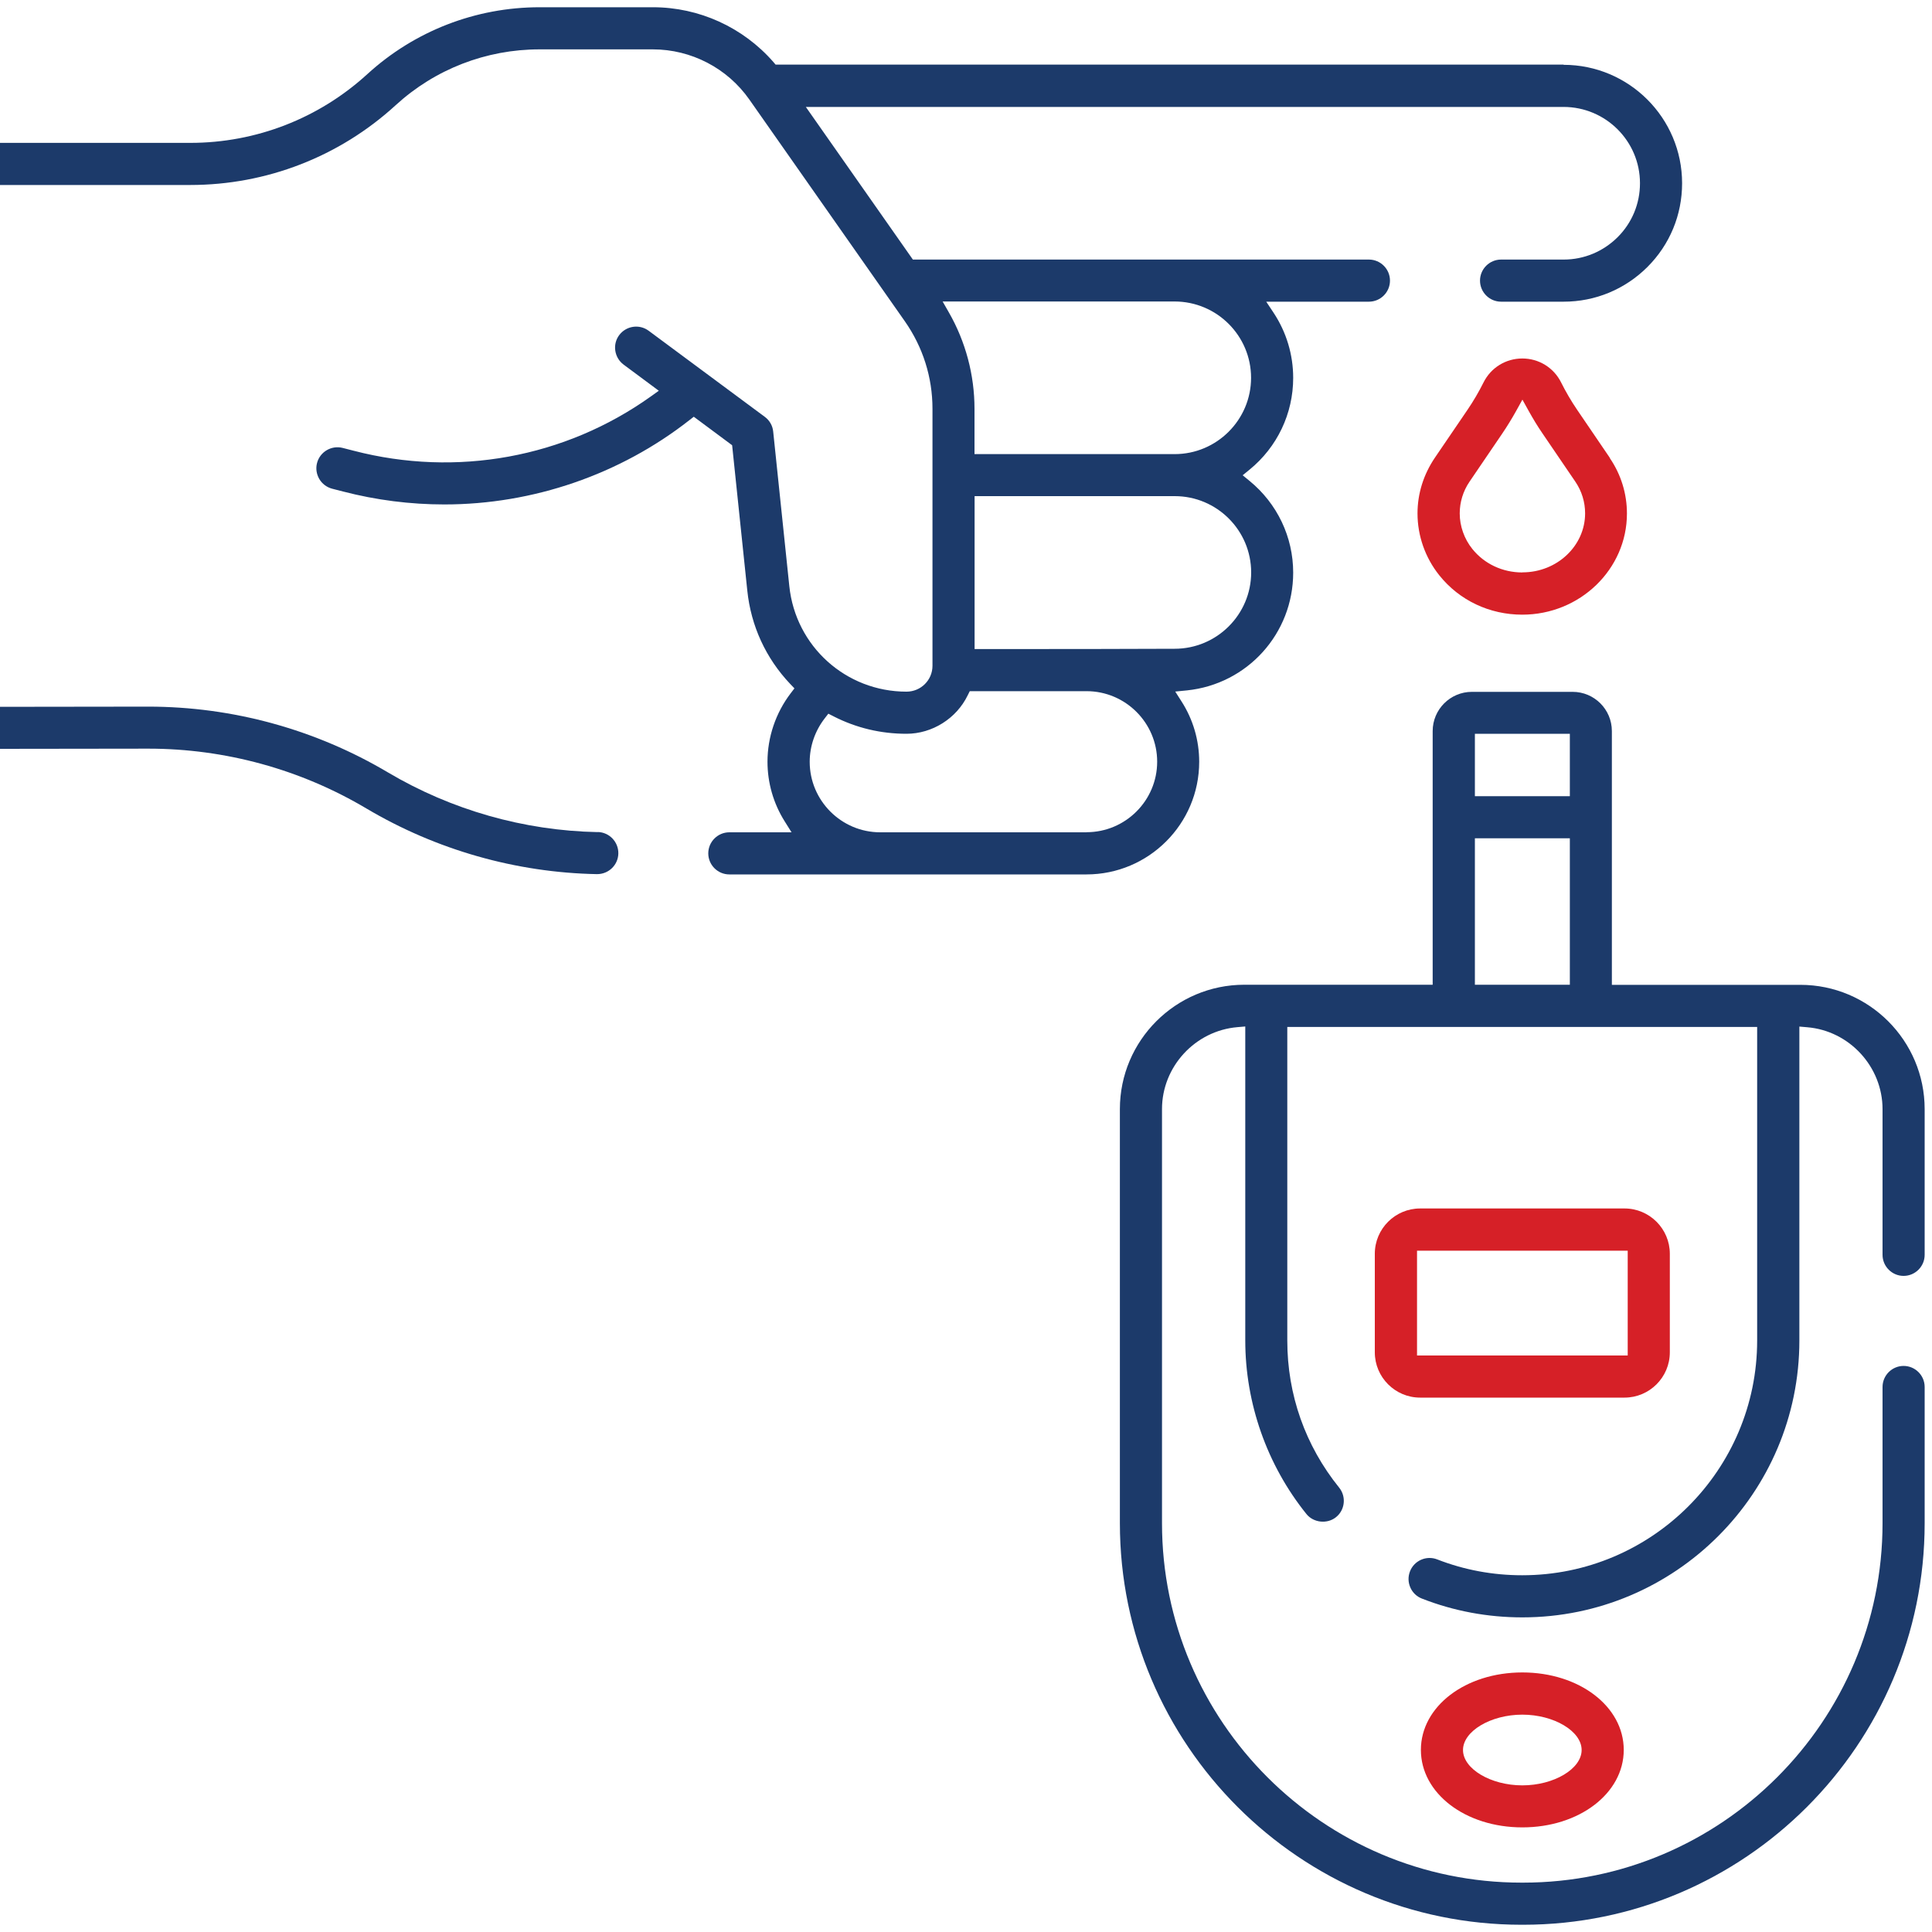
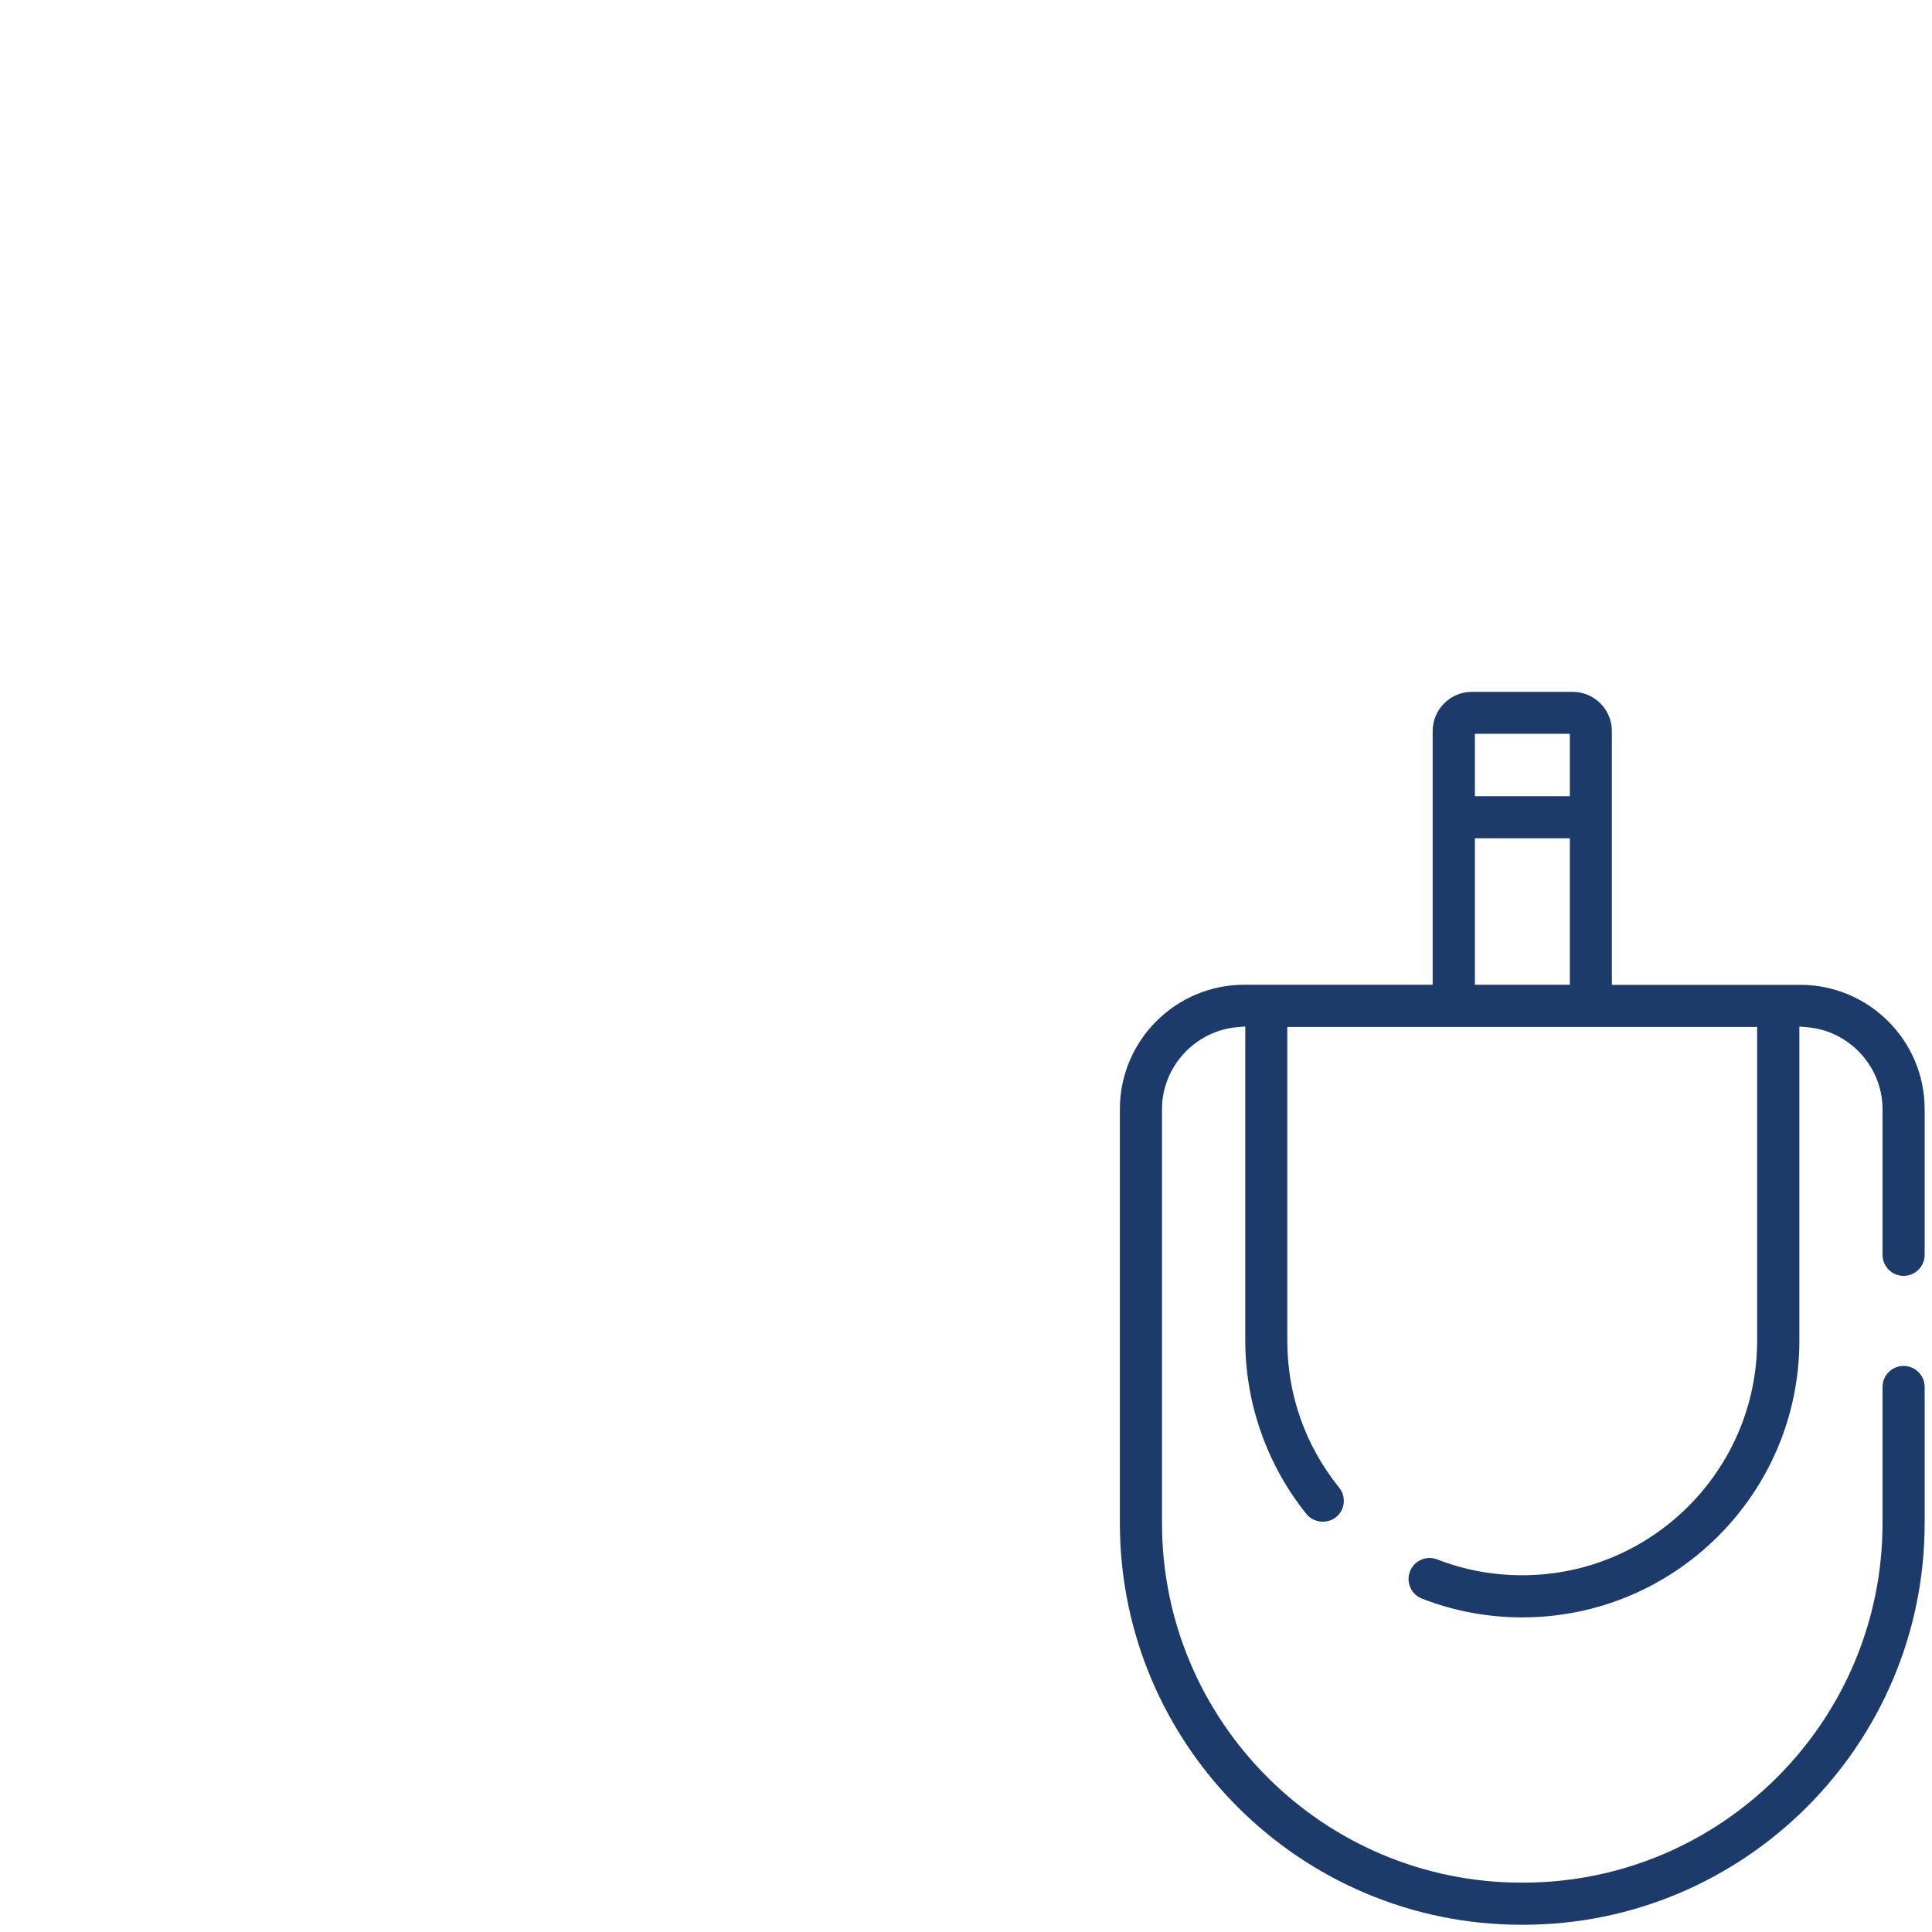
<svg xmlns="http://www.w3.org/2000/svg" id="Layer_1" data-name="Layer 1" viewBox="0 0 200 200">
  <defs>
    <style>
      .cls-1 {
        fill: #1c3a6a;
      }

      .cls-2 {
        fill: #d62027;
      }
    </style>
  </defs>
-   <path class="cls-2" d="M166.66,47.41c-.08-.12-.96-1.41-1.81-2.66l-1.58-2.32c-.62-.91-1.18-1.87-1.67-2.85-.76-1.52-2.3-2.47-4.01-2.47s-3.25.95-4.01,2.47c-.49.98-1.05,1.94-1.67,2.85l-3.35,4.92c-1.2,1.76-1.82,3.75-1.82,5.8,0,2.32.8,4.59,2.26,6.41,2.07,2.59,5.2,4.07,8.58,4.07,5.98,0,10.84-4.7,10.84-10.47,0-2.05-.61-4.04-1.78-5.75ZM157.59,59.26c-2.05,0-3.94-.89-5.18-2.44-.83-1.03-1.3-2.36-1.3-3.67,0-1.17.35-2.31,1.01-3.28l3.4-5c.5-.74.98-1.52,1.42-2.31l.66-1.19.66,1.19c.44.79.91,1.57,1.42,2.31l1.02,1.5c.95,1.4,2.24,3.29,2.37,3.48.67.98,1.02,2.12,1.02,3.29,0,3.37-2.91,6.11-6.48,6.11Z" />
  <path class="cls-1" d="M148.32,101.94h-19.51c-7.1,0-12.88,5.77-12.88,12.87v42.87c0,22.92,18.65,41.57,41.58,41.57h.16c22.92,0,41.57-18.65,41.57-41.57v-14.1c0-1.2-.98-2.18-2.18-2.18s-2.18.98-2.18,2.18v14.1c0,20.52-16.69,37.21-37.21,37.21h-.16c-20.52,0-37.22-16.69-37.22-37.21v-42.87c0-4.39,3.43-8.11,7.81-8.48l.81-.07v32.5c0,6.52,2.25,12.9,6.33,17.97.73.91,2.15,1.06,3.06.33.94-.75,1.08-2.13.33-3.06-3.51-4.35-5.37-9.62-5.37-15.23v-32.46h48.64v32.46c0,13.4-10.91,24.3-24.32,24.3-3.04,0-6-.55-8.8-1.64-1.12-.44-2.39.12-2.82,1.24-.21.54-.2,1.13.04,1.67.23.53.66.94,1.21,1.15,3.3,1.29,6.8,1.94,10.38,1.94,15.82,0,28.68-12.86,28.68-28.66v-32.5l.81.07c4.37.36,7.8,4.09,7.8,8.48v15.08c0,.58.23,1.13.64,1.54s.96.64,1.54.64c1.2,0,2.18-.98,2.18-2.18v-15.08c0-7.1-5.77-12.87-12.87-12.87h-19.51v-26.27c0-2.24-1.82-4.06-4.06-4.06h-10.43c-2.24,0-4.06,1.82-4.06,4.06v26.27ZM152.68,75.96h9.83v6.46h-9.83v-6.46ZM152.68,86.78h9.83v15.16h-9.83v-15.16Z" />
-   <path class="cls-2" d="M172.86,129.79c0-2.58-2.1-4.69-4.69-4.69h-21.16c-2.58,0-4.69,2.1-4.69,4.69v10.2c0,2.58,2.1,4.69,4.69,4.69h21.16c2.58,0,4.69-2.1,4.69-4.69v-10.2ZM168.5,140.32h-21.81v-10.85h21.81v10.85Z" />
-   <path class="cls-2" d="M157.59,173.13c-5.89,0-10.5,3.52-10.5,8.02s4.61,8.02,10.5,8.02,10.5-3.52,10.5-8.02-4.61-8.02-10.5-8.02ZM157.59,184.82c-3.27,0-6.14-1.71-6.14-3.66s2.87-3.66,6.14-3.66,6.14,1.71,6.14,3.66-2.87,3.66-6.14,3.66Z" />
-   <path class="cls-1" d="M161.86,6.69h-81.57l-.22-.26c-3.15-3.61-7.7-5.68-12.48-5.68h-11.73c-6.62,0-12.95,2.46-17.83,6.92-5.02,4.59-11.53,7.12-18.33,7.12H-.03v4.36h19.72c7.9,0,15.45-2.93,21.27-8.26,4.07-3.73,9.36-5.78,14.89-5.78h11.73c3.97,0,7.71,1.94,9.99,5.19l16.1,22.96c1.87,2.67,2.86,5.8,2.86,9.05v26.61c0,1.48-1.2,2.68-2.69,2.68-6.27,0-11.48-4.69-12.13-10.92l-1.67-16.01c-.06-.61-.38-1.16-.87-1.52l-12.02-8.91c-.97-.72-2.33-.51-3.05.45-.72.96-.51,2.33.45,3.05l3.65,2.71-.84.6c-8.88,6.33-20.09,8.38-30.75,5.61l-1.13-.29c-1.16-.3-2.36.4-2.66,1.56-.15.56-.06,1.15.23,1.65s.77.86,1.33,1.01l1.13.29c3.43.89,6.96,1.34,10.49,1.34,9.18,0,18.19-3.1,25.37-8.73l.45-.35,3.97,2.95,1.57,15.05c.38,3.66,1.92,7,4.44,9.66l.44.46-.39.51c-1.55,2.03-2.4,4.55-2.4,7.08,0,2.18.61,4.31,1.77,6.16l.72,1.15h-6.44c-1.2,0-2.18.98-2.18,2.18s.98,2.18,2.18,2.18h36.97c6.44,0,11.67-5.23,11.67-11.66,0-2.22-.63-4.38-1.83-6.25l-.65-1.02,1.21-.12c6.27-.65,11-5.89,11-12.19,0-3.69-1.65-7.15-4.52-9.5l-.71-.58.71-.58c2.87-2.34,4.52-5.81,4.52-9.5,0-2.4-.7-4.73-2.02-6.73l-.77-1.16h10.63c1.2,0,2.18-.98,2.18-2.18s-.98-2.18-2.18-2.18h-47.21s-11.08-15.8-11.08-15.8h78.44c4.36,0,7.91,3.54,7.91,7.9,0,2.11-.82,4.09-2.31,5.58-1.5,1.49-3.48,2.32-5.59,2.32h-6.48c-1.2,0-2.18.98-2.18,2.18s.98,2.18,2.18,2.18h6.48c3.27,0,6.35-1.28,8.67-3.59,2.32-2.32,3.59-5.39,3.59-8.67,0-6.76-5.5-12.26-12.27-12.26ZM112.48,86.16h-5.54c-2.65,0-4.86,0-6.71,0-7.1,0-8.71,0-9.11,0h0c-4.02,0-7.3-3.28-7.3-7.3,0-1.61.55-3.2,1.55-4.49l.38-.49.55.28c2.35,1.2,4.89,1.8,7.54,1.8s5.17-1.57,6.34-3.99l.21-.42h12.09c4.03,0,7.31,3.28,7.31,7.3s-3.28,7.3-7.31,7.3ZM129.52,59.26c0,4.35-3.55,7.9-7.92,7.9-4.06.02-11.67.03-16.98.03-1.11,0-2.12,0-2.98,0h-.75v-15.83h20.72c4.36,0,7.91,3.54,7.91,7.9ZM121.59,31.21c4.38,0,7.92,3.55,7.92,7.9s-3.55,7.9-7.91,7.9h-20.72v-4.69c0-3.5-.92-6.96-2.66-9.99l-.64-1.12h24Z" />
-   <path class="cls-1" d="M61.87,86.14c-7.64-.15-15.14-2.29-21.71-6.18-7.5-4.45-16.08-6.81-24.81-6.81l-15.37.02v4.35c4.92,0,15.08-.02,15.36-.02h.02c7.94,0,15.75,2.14,22.58,6.2,7.22,4.28,15.47,6.63,23.85,6.79,1.23.01,2.2-.96,2.22-2.14.02-1.2-.94-2.2-2.14-2.22Z" />
</svg>